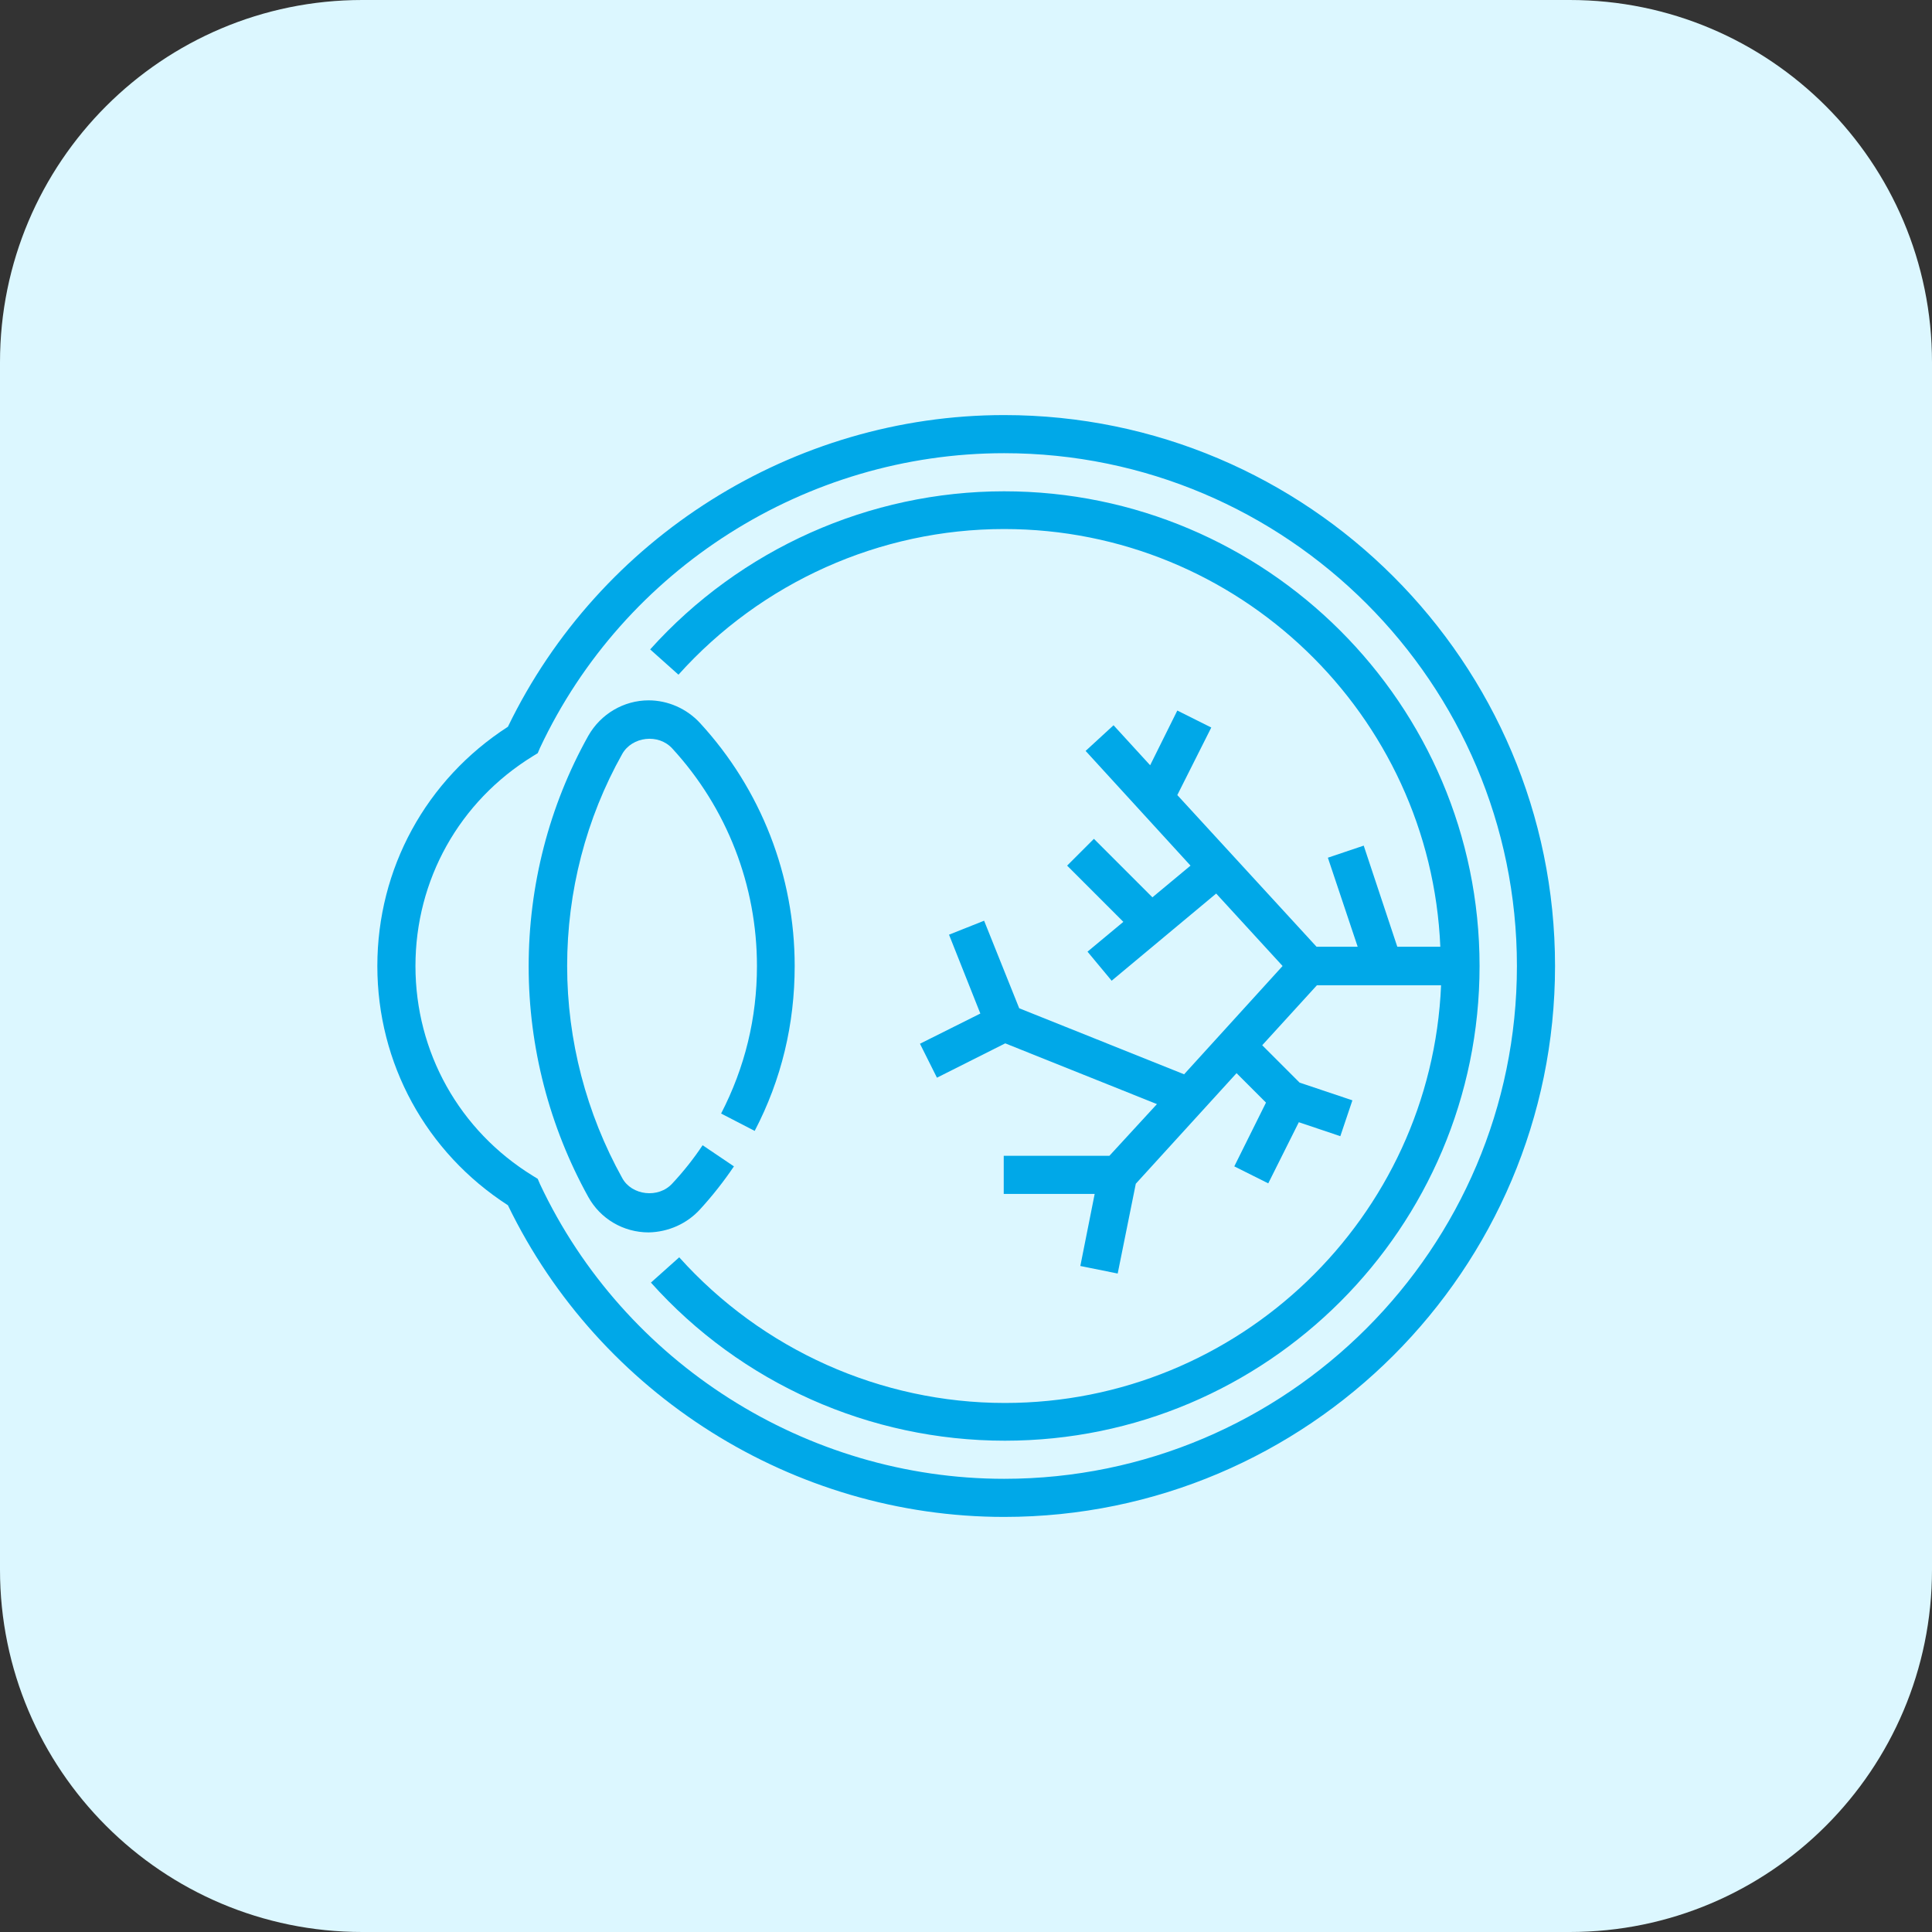
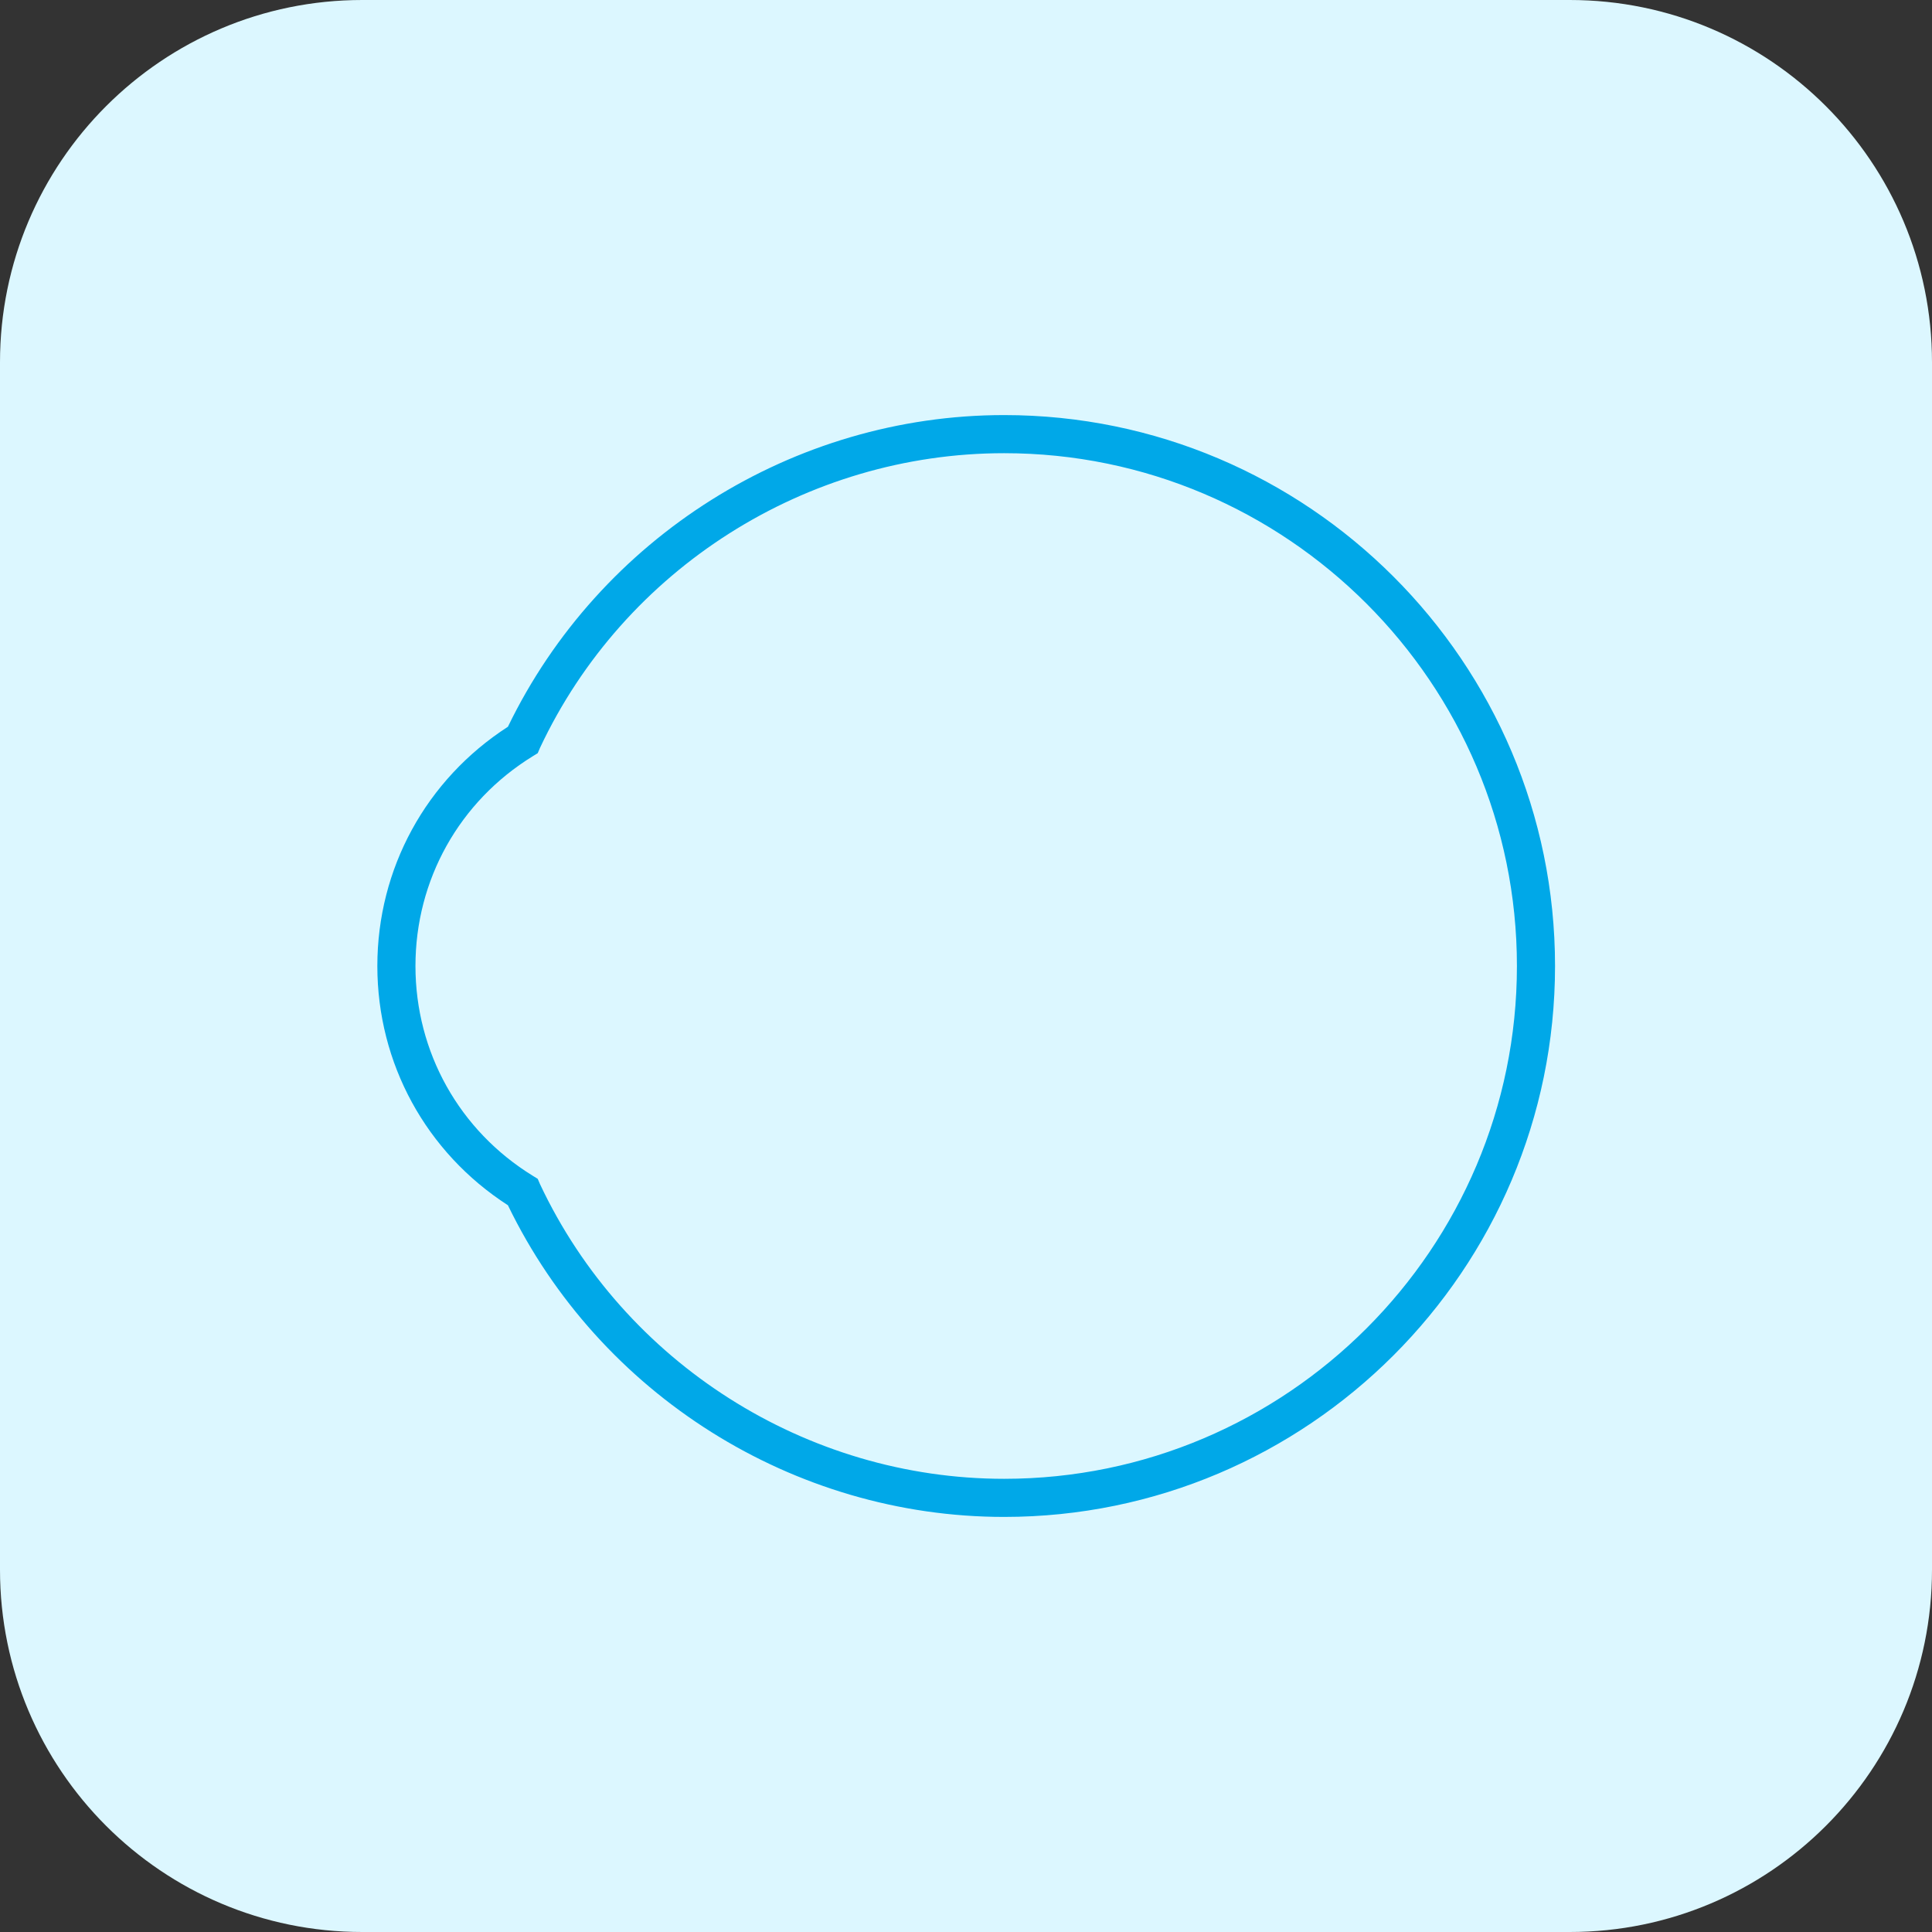
<svg xmlns="http://www.w3.org/2000/svg" version="1.1" id="Capa_1" x="0px" y="0px" viewBox="0 0 512 512" style="enable-background:new 0 0 512 512;" xml:space="preserve">
  <rect x="0" y="0" width="512" height="512" fill="#333333" stroke="none" />
  <style type="text/css">
	.st0{fill:#DCF7FF;}
	.st1{fill:#00A8E8;}
</style>
  <path class="st0" d="M416,512H96c-53,0-96-43-96-96V96C0,43,43,0,96,0h320c53,0,96,43,96,96v320C512,469,469,512,416,512z" />
  <g>
    <g>
      <g>
        <path class="st1" d="M266.1,110c-55.8,0-107.2,32.4-131.5,82.6c-21.7,14-34.6,37.6-34.6,63.4s12.9,49.4,34.6,63.4     c24.3,50.2,75.7,82.6,131.5,82.6c80.5,0,146-65.5,146-146S346.6,110,266.1,110z M266.1,391.9c-52.4,0-100.7-30.7-123-78.1     l-0.6-1.4l-1.3-0.8c-19.5-12-31.1-32.8-31.1-55.6s11.6-43.6,31.1-55.6l1.3-0.8l0.6-1.4c22.3-47.5,70.6-78.1,123-78.1     c74.9,0,135.9,61,135.9,135.9S341,391.9,266.1,391.9z" />
-         <path class="st1" d="M185.6,320.4c3.2-3.5,6.2-7.3,8.9-11.3l-8.3-5.6c-2.4,3.6-5.1,7-8,10.1c-3.7,4.1-10.8,3.2-13.3-1.4     c-9.5-17.1-14.6-36.5-14.6-56.2s5-39.1,14.6-56.2c2.6-4.6,9.6-5.5,13.3-1.4c14.5,15.8,22.4,36.3,22.4,57.6     c0,13.8-3.2,26.9-9.5,39.1l8.9,4.6c7.1-13.6,10.6-28.3,10.6-43.7c0-23.9-8.9-46.8-25.1-64.4c-3.5-3.8-8.5-6-13.6-6     c-6.6,0-12.7,3.6-16,9.4c-10.4,18.6-15.8,39.7-15.8,61.1s5.5,42.5,15.8,61.1c3.2,5.8,9.3,9.4,16,9.4     C177.1,326.5,182.1,324.3,185.6,320.4z" />
-         <path class="st1" d="M266.1,130.2c-35.7,0-69.9,15.3-93.8,41.9l7.5,6.7c22-24.5,53.4-38.6,86.3-38.6c62.1,0,113,49.2,115.6,110.7     h-11.4l-8.9-26.8l-9.5,3.2l7.9,23.6h-10.9l-36.9-40.2l9-17.9l-9-4.5l-7.2,14.5l-9.7-10.6l-7.4,6.8l27.8,30.4l-10.1,8.4     l-15.5-15.5l-7.1,7.1l14.9,14.9l-9.5,7.9l6.4,7.7l27.7-23.1l17.6,19.2l-26.1,28.7l-43.7-17.5l-9.3-23.2l-9.3,3.7l8.3,20.9l-16,8     l4.5,9l18.1-9.1l40.2,16.1L294,306.3h-28v10.1h24.1l-3.8,19.1l9.9,2l4.8-23.8l26.7-29.3l7.8,7.8l-8.4,16.9l9,4.5l8.1-16.2l11,3.7     l3.2-9.5l-14-4.7l-9.9-9.9l14.5-15.9h32.9c-2.6,61.5-53.5,110.7-115.6,110.7c-32.9,0-64.3-14.1-86.3-38.6l-7.5,6.7     c23.9,26.7,58,41.9,93.8,41.9c69.4,0,125.8-56.4,125.8-125.8S335.5,130.2,266.1,130.2z" />
      </g>
    </g>
  </g>
</svg>